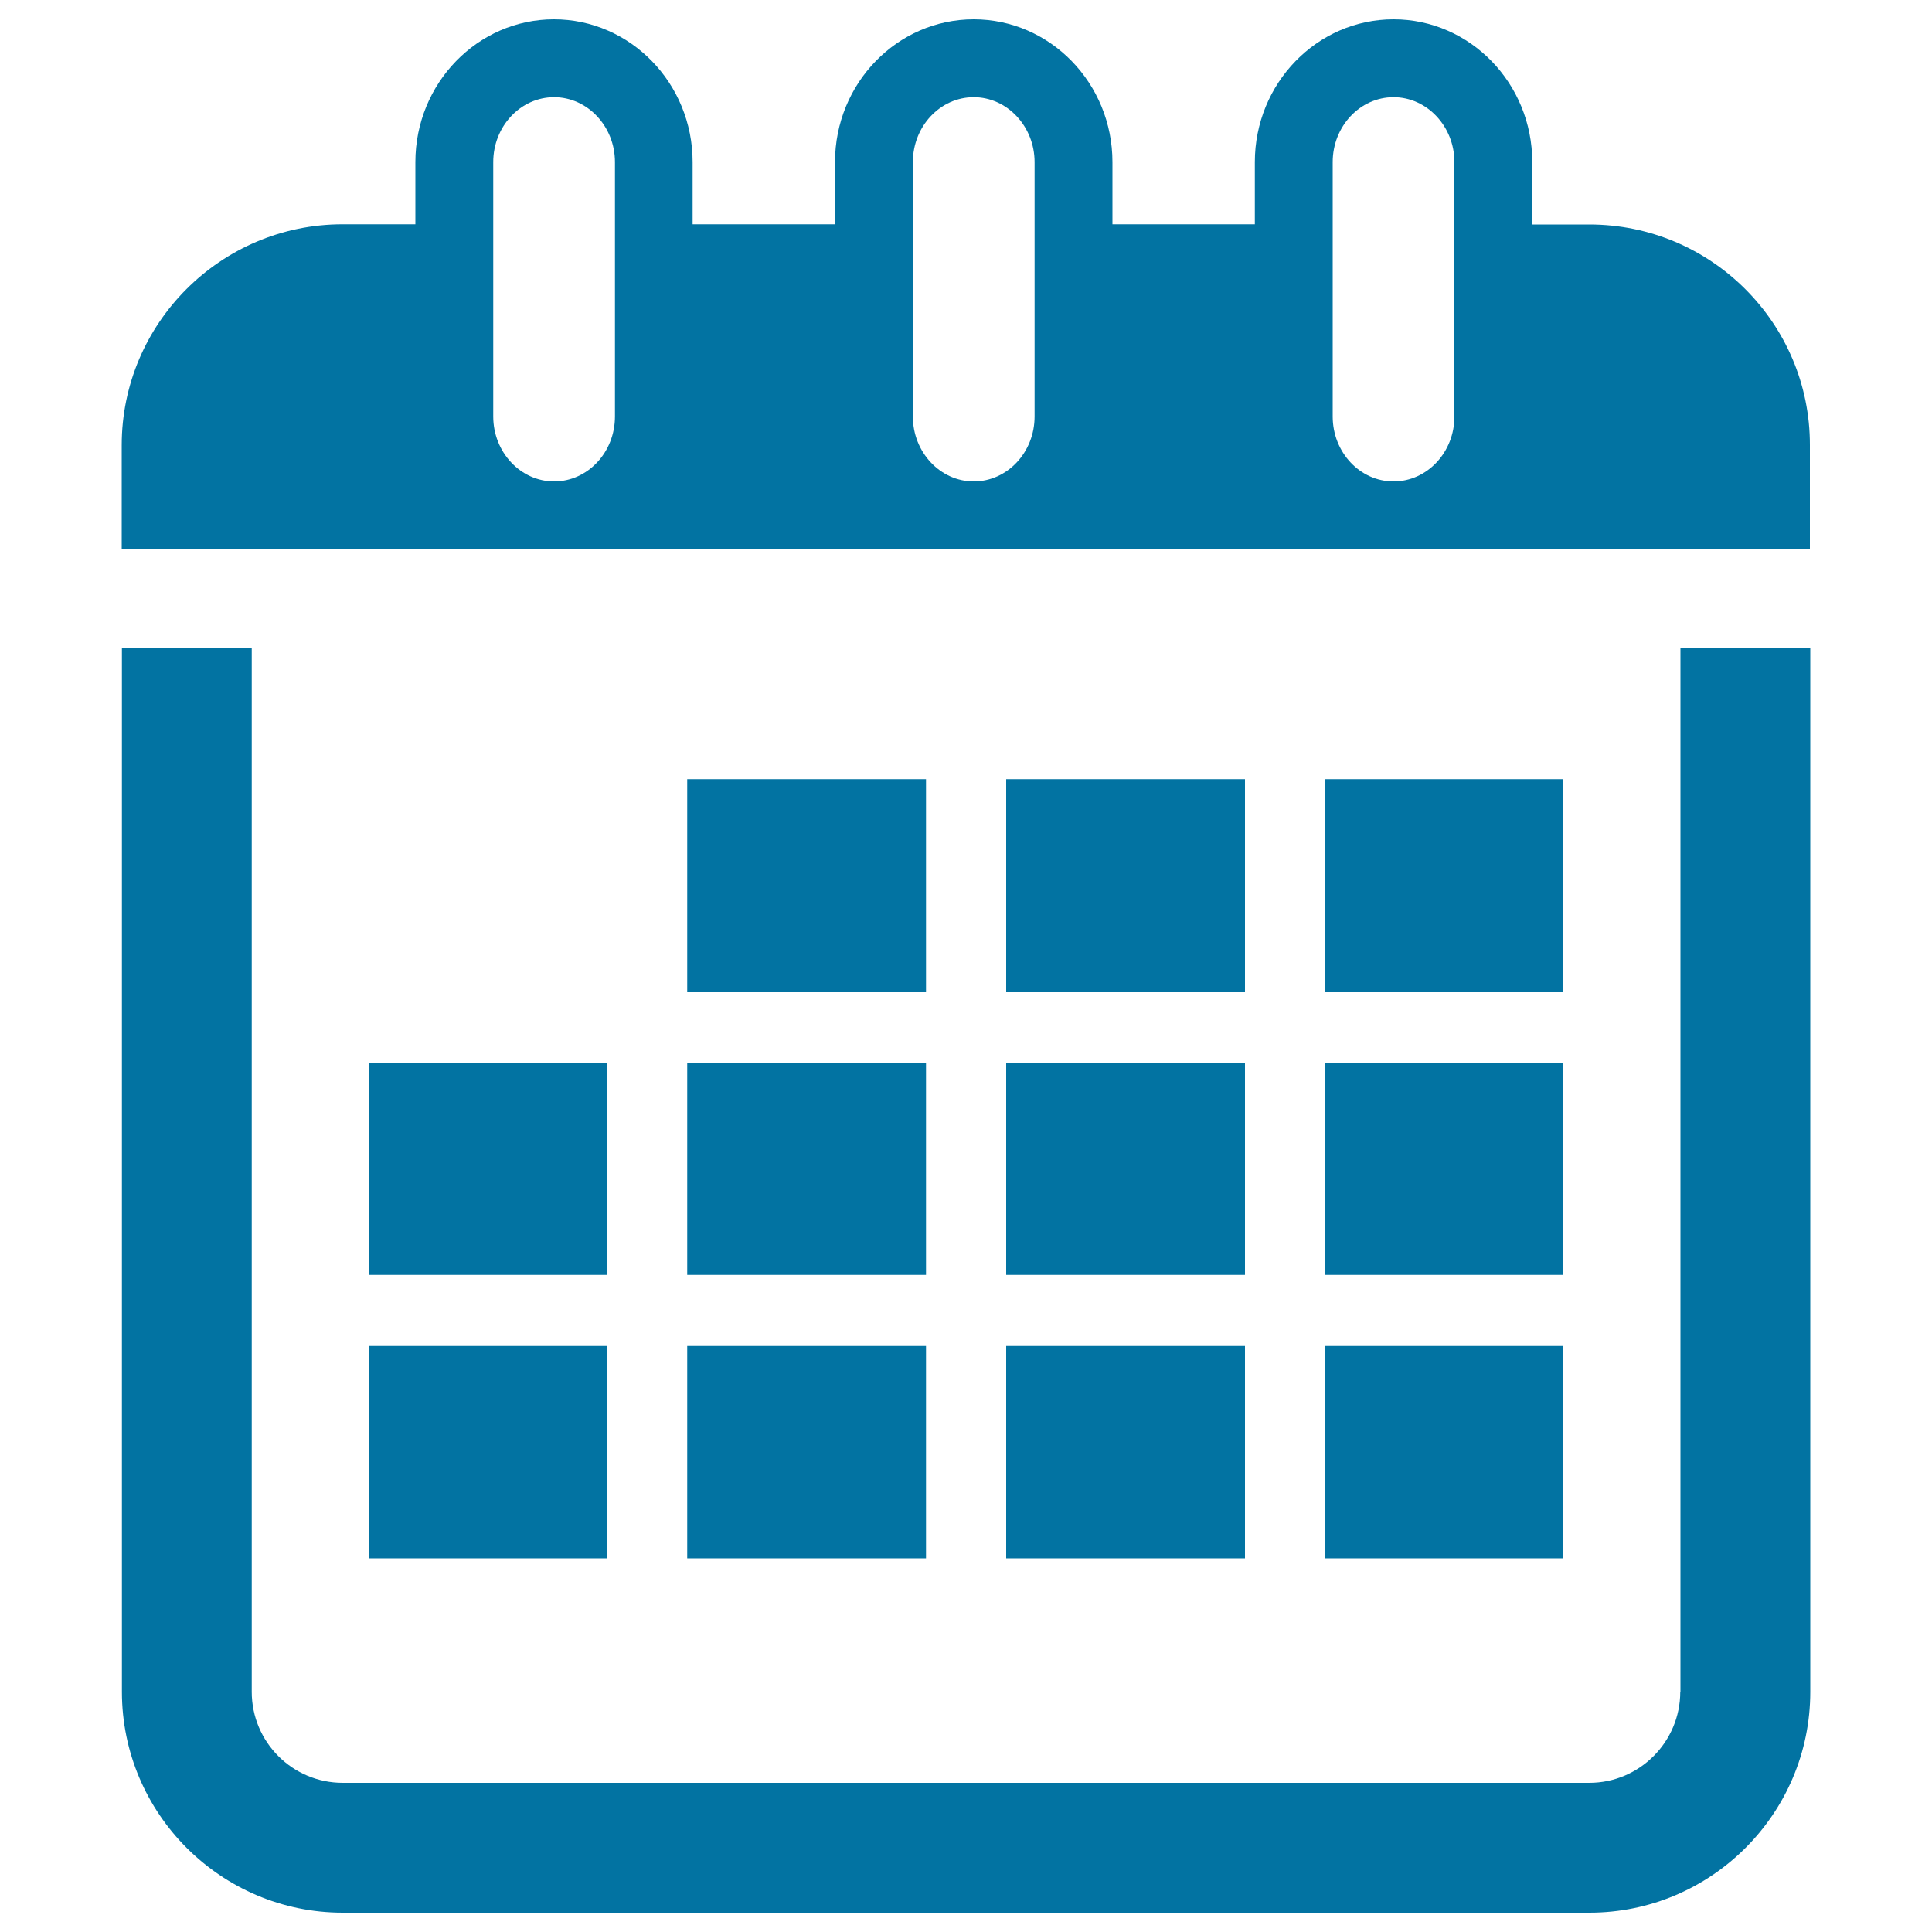
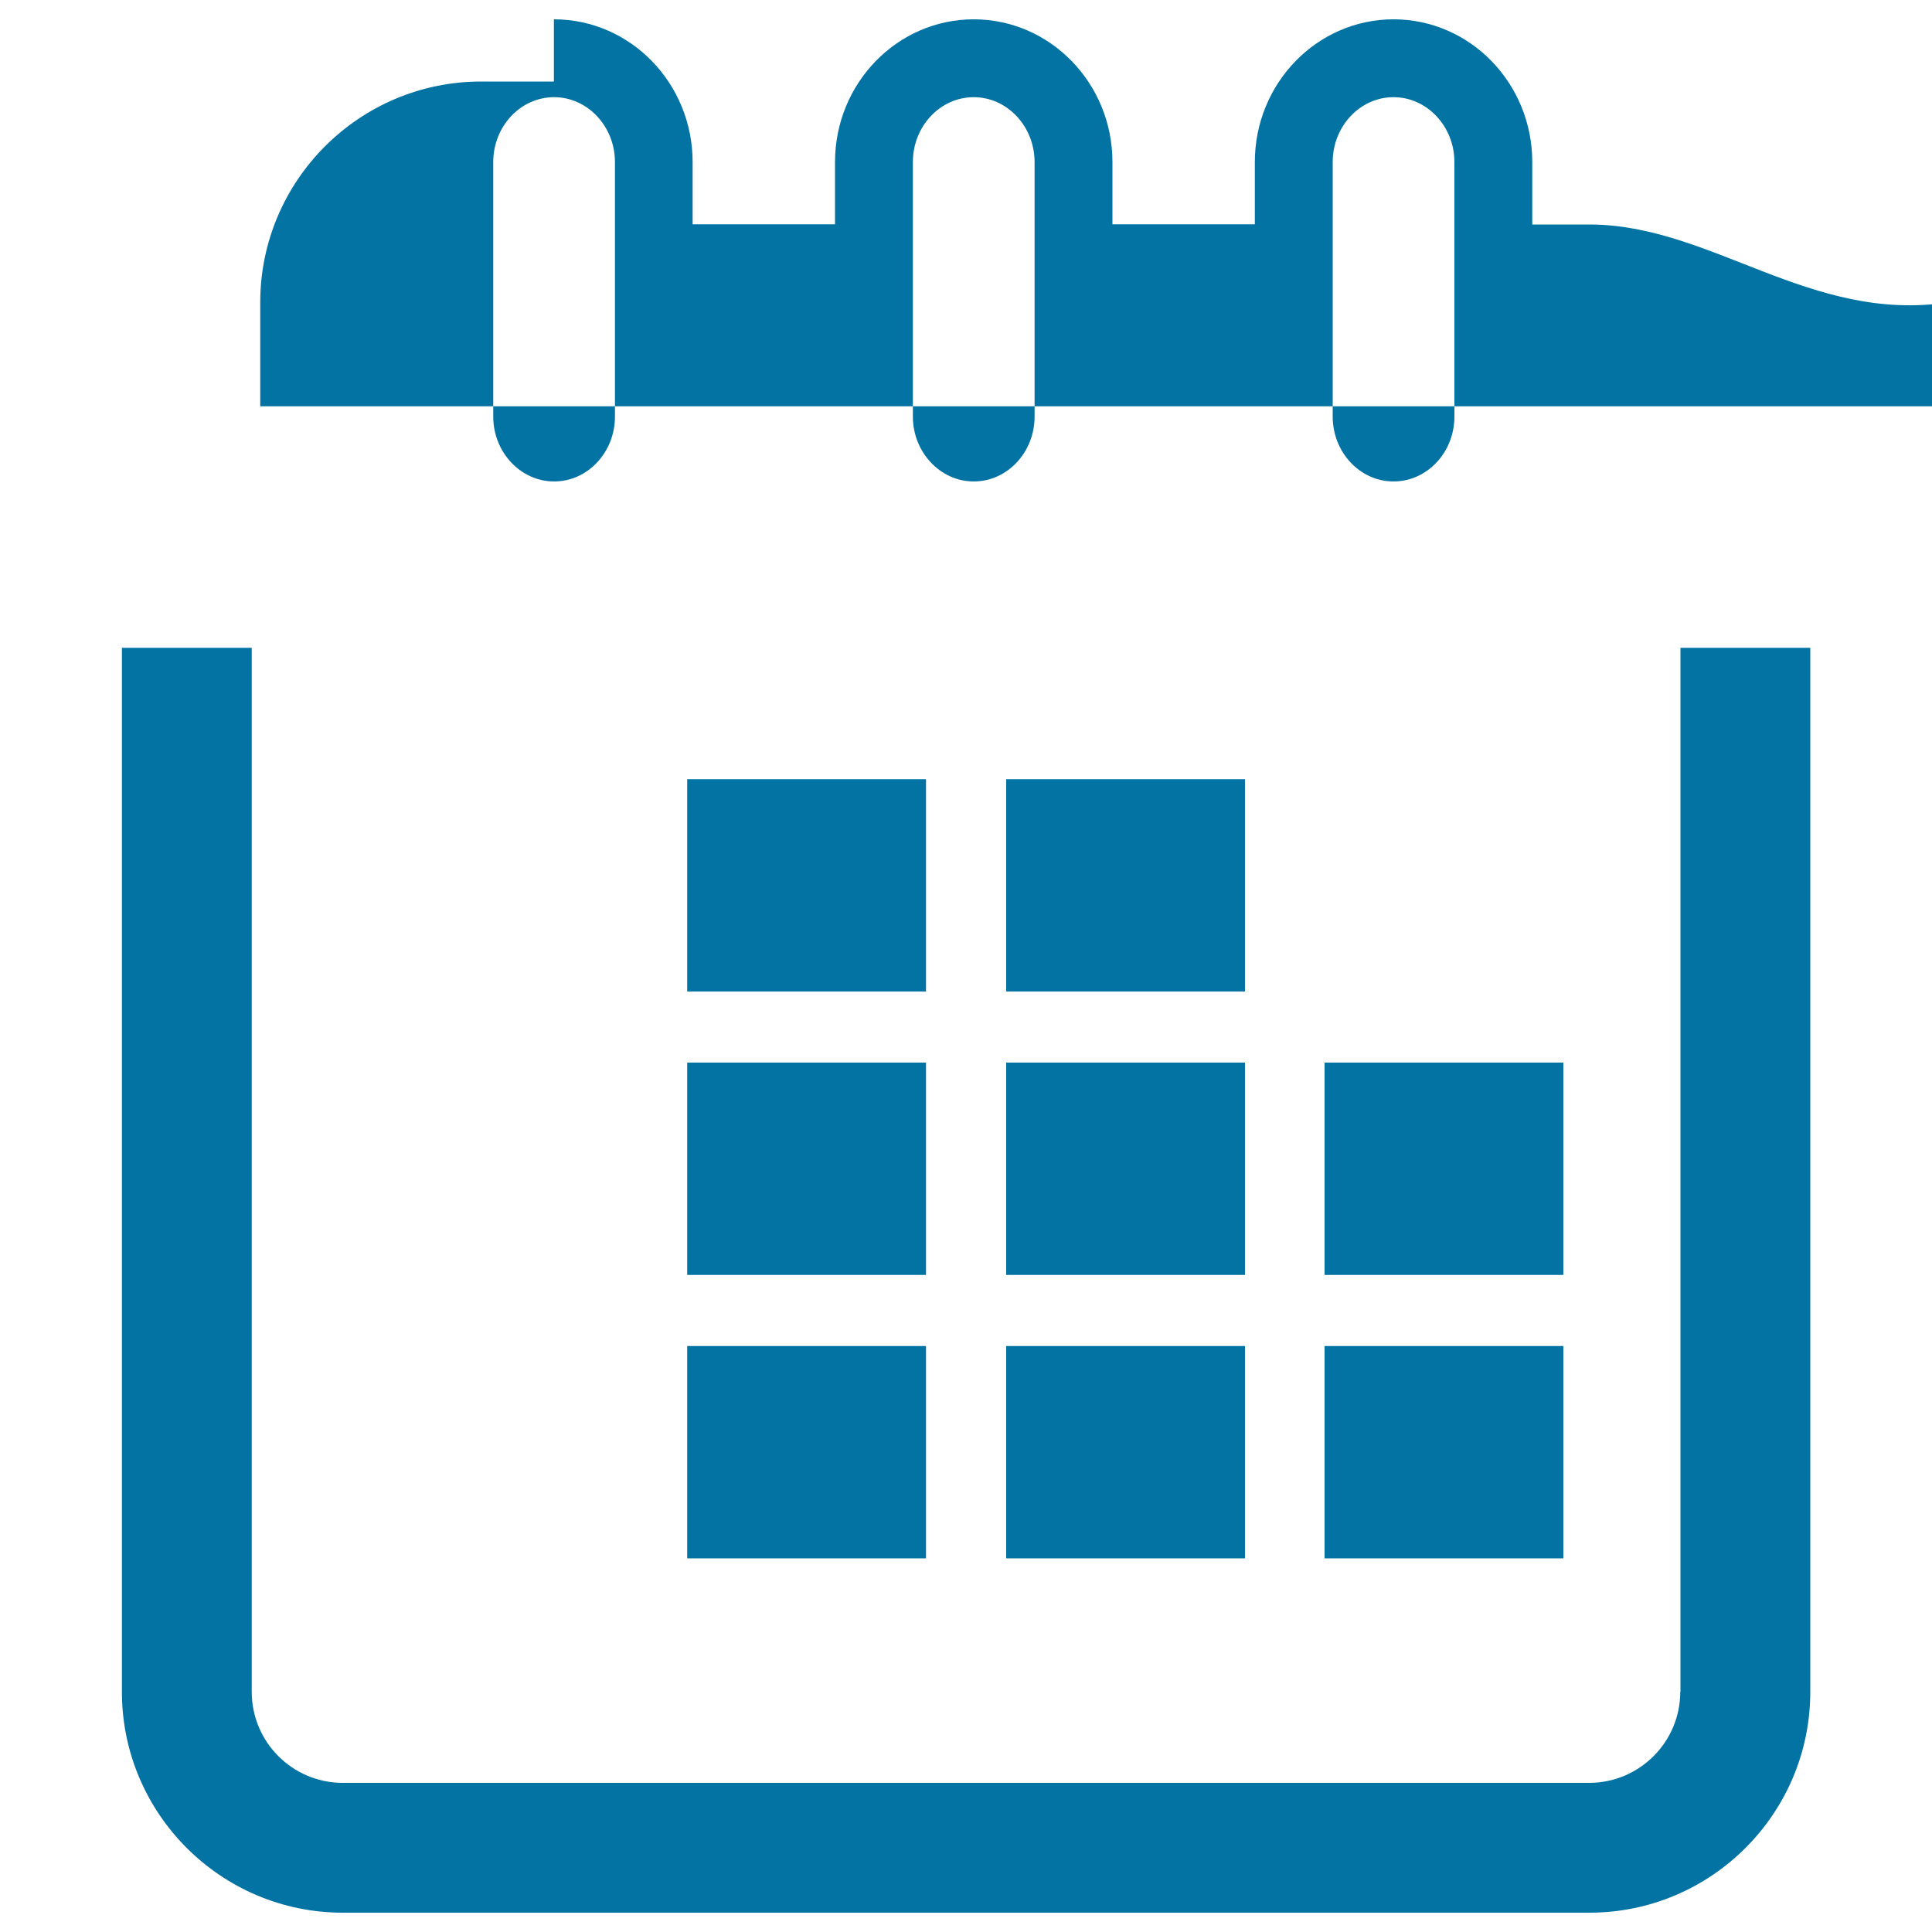
<svg xmlns="http://www.w3.org/2000/svg" viewBox="0 0 1000 1000" style="fill:#0273a2">
  <title>Calendar Tool For Time Organization SVG icon</title>
  <g>
    <g>
      <rect x="355.7" y="403.3" width="123.6" height="109.9" />
      <rect x="520.8" y="403.3" width="123.6" height="109.9" />
-       <rect x="685.6" y="403.3" width="123.6" height="109.9" />
-       <rect x="190.8" y="550" width="123.5" height="109.9" />
      <rect x="355.7" y="550" width="123.6" height="109.9" />
      <rect x="520.8" y="550" width="123.6" height="109.9" />
      <rect x="685.6" y="550" width="123.6" height="109.9" />
-       <rect x="190.8" y="696.7" width="123.5" height="109.9" />
      <rect x="355.7" y="696.7" width="123.6" height="109.9" />
      <rect x="520.8" y="696.7" width="123.6" height="109.9" />
      <rect x="685.6" y="696.7" width="123.6" height="109.9" />
      <path d="M869.7,875.7c0,25.9-21.1,47.1-47.1,47.1H177.4c-26,0-47.1-21.1-47.1-47.1V335.3H63.1v540.4c0,63,51.3,114.3,114.3,114.3h645.3c63,0,114.3-51.3,114.3-114.3V335.3h-67.2V875.7z" />
-       <path d="M822.6,116.2h-29.5V83.9c0-40.8-32.2-73.9-71.8-73.9c-39.6,0-71.8,33.1-71.8,73.9v32.2h-73.7V83.9c0-40.8-32.2-73.9-71.8-73.9c-39.6,0-71.8,33.1-71.8,73.9v32.2h-73.7V83.9c0-40.8-32.2-73.9-71.8-73.9C247.2,10,215,43.1,215,83.9v32.2h-37.7c-63,0-114.3,51.3-114.3,114.3v53.8h67.2h739.4h67.2v-53.8C936.9,167.4,885.7,116.2,822.6,116.2z M318.3,215.6c0,18.5-14.1,33.6-31.5,33.6c-17.3,0-31.5-15.1-31.5-33.6V83.9c0-18.5,14.1-33.6,31.5-33.6c17.3,0,31.5,15.1,31.5,33.6V215.6z M535.5,215.6c0,18.5-14.1,33.6-31.5,33.6c-17.3,0-31.5-15.1-31.5-33.6V83.9c0-18.5,14.1-33.6,31.5-33.6c17.3,0,31.5,15.1,31.5,33.6V215.6z M752.8,215.6c0,18.5-14.1,33.6-31.5,33.6c-17.4,0-31.5-15.1-31.5-33.6V83.9c0-18.5,14.1-33.6,31.5-33.6c17.3,0,31.5,15.1,31.5,33.6V215.6z" />
+       <path d="M822.6,116.2h-29.5V83.9c0-40.8-32.2-73.9-71.8-73.9c-39.6,0-71.8,33.1-71.8,73.9v32.2h-73.7V83.9c0-40.8-32.2-73.9-71.8-73.9c-39.6,0-71.8,33.1-71.8,73.9v32.2h-73.7V83.9c0-40.8-32.2-73.9-71.8-73.9v32.2h-37.7c-63,0-114.3,51.3-114.3,114.3v53.8h67.2h739.4h67.2v-53.8C936.9,167.4,885.7,116.2,822.6,116.2z M318.3,215.6c0,18.5-14.1,33.6-31.5,33.6c-17.3,0-31.5-15.1-31.5-33.6V83.9c0-18.5,14.1-33.6,31.5-33.6c17.3,0,31.5,15.1,31.5,33.6V215.6z M535.5,215.6c0,18.5-14.1,33.6-31.5,33.6c-17.3,0-31.5-15.1-31.5-33.6V83.9c0-18.5,14.1-33.6,31.5-33.6c17.3,0,31.5,15.1,31.5,33.6V215.6z M752.8,215.6c0,18.5-14.1,33.6-31.5,33.6c-17.4,0-31.5-15.1-31.5-33.6V83.9c0-18.5,14.1-33.6,31.5-33.6c17.3,0,31.5,15.1,31.5,33.6V215.6z" />
    </g>
  </g>
</svg>